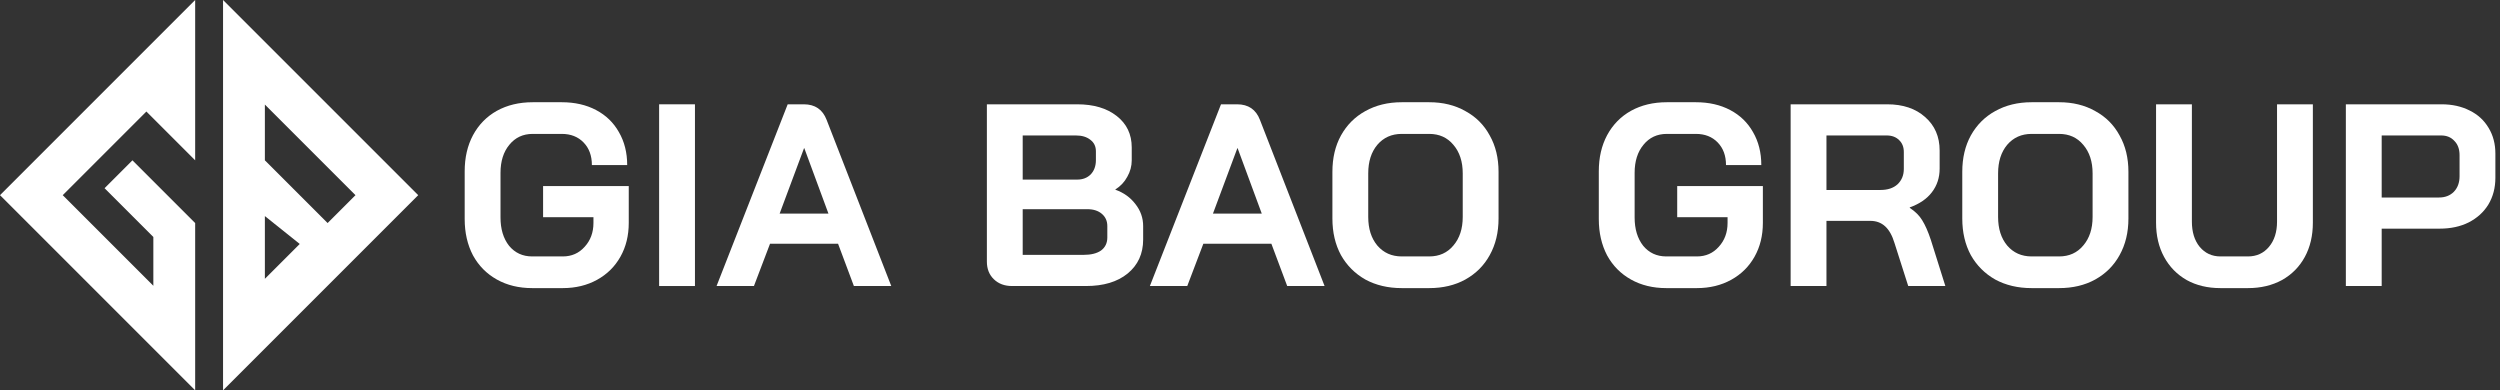
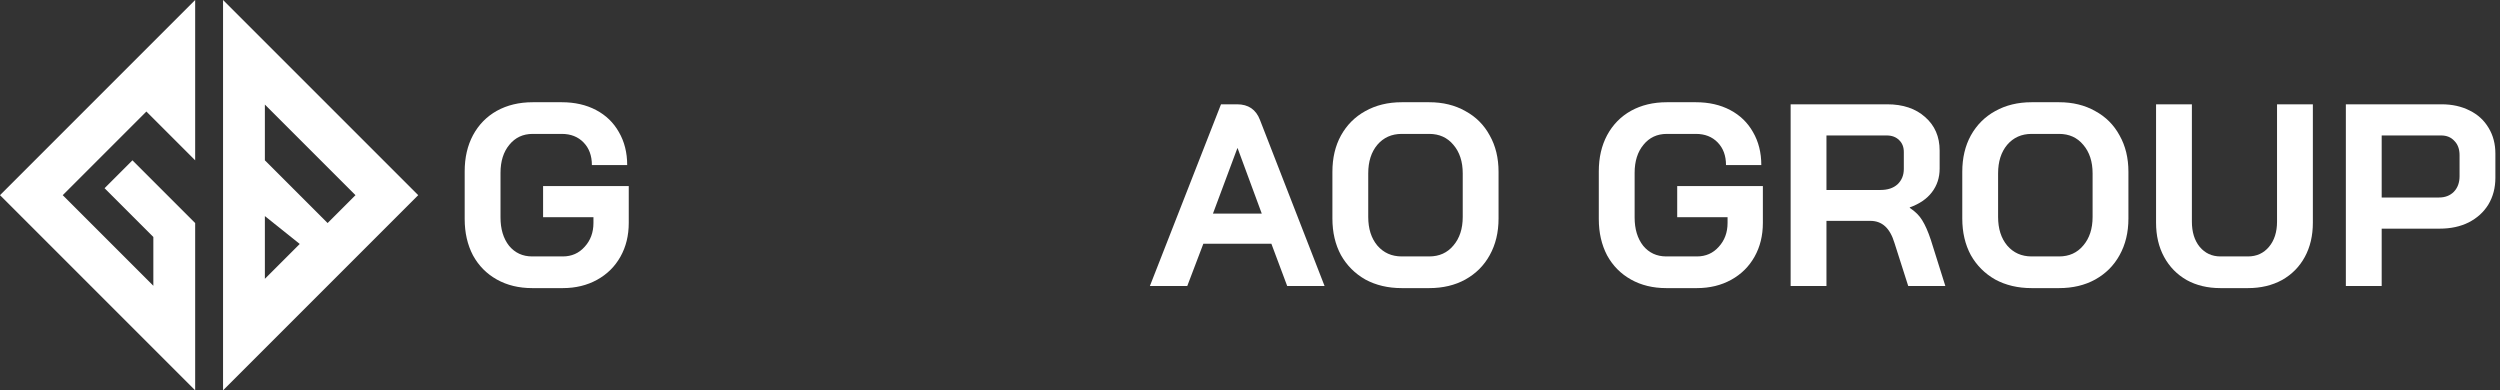
<svg xmlns="http://www.w3.org/2000/svg" width="269" height="42" viewBox="0 0 269 42" fill="none">
  <rect x="0" y="0" width="269" height="42" fill="#333333" stroke="none" />
  <path fill-rule="evenodd" clip-rule="evenodd" d="M21 0L0 21L21 42V24L14.25 17.25L11.25 20.25L16.5 25.5V30.75L6.75 21L15.75 12L21 17.25V0ZM45 21L24 0V42L45 21ZM28.5 12V17.25L35.25 24L38.25 21L28.5 11.25V12ZM28.5 30V23.25L32.25 26.25L28.5 30Z" fill="white" />
  <path d="M252.414 11.223H262.721C263.857 11.223 264.863 11.447 265.738 11.894C266.613 12.322 267.293 12.946 267.777 13.765C268.261 14.566 268.503 15.488 268.503 16.531V19.128C268.503 20.209 268.252 21.168 267.749 22.006C267.246 22.825 266.539 23.467 265.626 23.933C264.732 24.38 263.69 24.603 262.498 24.603H256.269V30.776H252.414V11.223ZM262.442 21.251C263.094 21.251 263.624 21.047 264.034 20.637C264.444 20.209 264.649 19.65 264.649 18.961V16.698C264.649 16.047 264.462 15.534 264.09 15.162C263.736 14.771 263.261 14.575 262.665 14.575H256.269V21.251H262.442Z" fill="white" />
  <path d="M238.92 31C237.542 31 236.331 30.711 235.288 30.134C234.245 29.538 233.435 28.709 232.858 27.648C232.281 26.587 231.992 25.358 231.992 23.961V11.223H235.847V23.849C235.847 24.966 236.126 25.87 236.685 26.559C237.262 27.248 238.007 27.592 238.92 27.592H241.88C242.812 27.592 243.566 27.248 244.143 26.559C244.72 25.87 245.009 24.966 245.009 23.849V11.223H248.864V23.961C248.864 25.358 248.575 26.587 247.998 27.648C247.42 28.709 246.601 29.538 245.54 30.134C244.478 30.711 243.258 31 241.88 31H238.92Z" fill="white" />
  <path d="M218.599 31C217.128 31 215.824 30.693 214.688 30.078C213.571 29.445 212.696 28.57 212.062 27.453C211.448 26.317 211.141 25.004 211.141 23.514V18.486C211.141 16.996 211.448 15.693 212.062 14.575C212.696 13.44 213.571 12.564 214.688 11.95C215.824 11.317 217.128 11 218.599 11H221.56C223.031 11 224.325 11.317 225.442 11.95C226.578 12.564 227.453 13.44 228.068 14.575C228.701 15.693 229.018 16.996 229.018 18.486V23.514C229.018 25.004 228.701 26.317 228.068 27.453C227.453 28.57 226.578 29.445 225.442 30.078C224.325 30.693 223.031 31 221.56 31H218.599ZM221.56 27.592C222.64 27.592 223.506 27.201 224.157 26.419C224.828 25.637 225.163 24.613 225.163 23.346V18.654C225.163 17.387 224.828 16.363 224.157 15.581C223.506 14.799 222.64 14.408 221.56 14.408H218.599C217.519 14.408 216.643 14.799 215.973 15.581C215.321 16.363 214.995 17.387 214.995 18.654V23.346C214.995 24.613 215.321 25.637 215.973 26.419C216.643 27.201 217.519 27.592 218.599 27.592H221.56Z" fill="white" />
  <path d="M192.672 11.223H203.063C204.758 11.223 206.117 11.68 207.141 12.592C208.184 13.505 208.705 14.706 208.705 16.195V18.151C208.705 19.119 208.426 19.966 207.867 20.693C207.327 21.4 206.536 21.94 205.493 22.313V22.369C206.089 22.76 206.536 23.207 206.834 23.709C207.15 24.212 207.458 24.91 207.756 25.804L209.32 30.776H205.325L203.845 26.14C203.603 25.339 203.268 24.743 202.839 24.352C202.411 23.961 201.88 23.765 201.247 23.765H196.527V30.776H192.672V11.223ZM202.337 20.441C203.119 20.441 203.733 20.236 204.18 19.827C204.627 19.398 204.851 18.849 204.851 18.179V16.363C204.851 15.823 204.683 15.395 204.348 15.078C204.013 14.743 203.566 14.575 203.007 14.575H196.527V20.441H202.337Z" fill="white" />
  <path d="M179.294 31C177.86 31 176.594 30.693 175.495 30.078C174.396 29.464 173.54 28.598 172.925 27.48C172.329 26.345 172.031 25.041 172.031 23.57V18.43C172.031 16.959 172.329 15.665 172.925 14.547C173.54 13.412 174.396 12.536 175.495 11.922C176.612 11.307 177.897 11 179.35 11H182.478C183.875 11 185.104 11.279 186.165 11.838C187.227 12.397 188.046 13.188 188.623 14.212C189.219 15.236 189.517 16.419 189.517 17.76H185.718C185.718 16.754 185.42 15.944 184.825 15.33C184.229 14.715 183.447 14.408 182.478 14.408H179.35C178.307 14.408 177.469 14.799 176.836 15.581C176.203 16.345 175.886 17.35 175.886 18.598V23.402C175.886 24.65 176.193 25.665 176.808 26.447C177.441 27.21 178.27 27.592 179.294 27.592H182.59C183.54 27.592 184.322 27.248 184.936 26.559C185.569 25.87 185.886 25.013 185.886 23.989V23.374H180.467V20.022H189.685V23.989C189.685 25.348 189.387 26.559 188.791 27.62C188.195 28.682 187.357 29.51 186.277 30.106C185.197 30.702 183.968 31 182.59 31H179.294Z" fill="white" />
  <path d="M150.825 31C149.354 31 148.051 30.693 146.915 30.078C145.797 29.445 144.922 28.57 144.289 27.453C143.674 26.317 143.367 25.004 143.367 23.514V18.486C143.367 16.996 143.674 15.693 144.289 14.575C144.922 13.44 145.797 12.564 146.915 11.95C148.051 11.317 149.354 11 150.825 11H153.786C155.257 11 156.552 11.317 157.669 11.95C158.805 12.564 159.68 13.44 160.295 14.575C160.928 15.693 161.244 16.996 161.244 18.486V23.514C161.244 25.004 160.928 26.317 160.295 27.453C159.68 28.57 158.805 29.445 157.669 30.078C156.552 30.693 155.257 31 153.786 31H150.825ZM153.786 27.592C154.866 27.592 155.732 27.201 156.384 26.419C157.054 25.637 157.39 24.613 157.39 23.346V18.654C157.39 17.387 157.054 16.363 156.384 15.581C155.732 14.799 154.866 14.408 153.786 14.408H150.825C149.745 14.408 148.87 14.799 148.2 15.581C147.548 16.363 147.222 17.387 147.222 18.654V23.346C147.222 24.613 147.548 25.637 148.2 26.419C148.87 27.201 149.745 27.592 150.825 27.592H153.786Z" fill="white" />
  <path d="M136.799 26.223H129.481L127.749 30.776H123.727L131.38 11.223H133.112C134.322 11.223 135.142 11.782 135.57 12.899L142.525 30.776H138.503L136.799 26.223ZM130.514 22.983H135.766L133.168 15.944H133.14L130.514 22.983Z" fill="white" />
-   <path d="M108.897 30.776C108.096 30.776 107.444 30.534 106.942 30.05C106.439 29.566 106.188 28.933 106.188 28.151V11.223H115.908C117.677 11.223 119.093 11.642 120.154 12.48C121.234 13.318 121.774 14.445 121.774 15.86V17.257C121.774 17.871 121.616 18.458 121.299 19.017C121.001 19.575 120.573 20.032 120.014 20.385V20.413C120.908 20.73 121.625 21.242 122.165 21.95C122.724 22.657 123.003 23.449 123.003 24.324V25.776C123.003 27.303 122.444 28.523 121.327 29.436C120.228 30.329 118.739 30.776 116.858 30.776H108.897ZM115.908 19.324C116.504 19.324 116.988 19.138 117.361 18.765C117.733 18.374 117.919 17.862 117.919 17.229V16.279C117.919 15.758 117.724 15.348 117.333 15.05C116.942 14.734 116.42 14.575 115.769 14.575H110.042V19.324H115.908ZM116.579 27.424C117.398 27.424 118.031 27.266 118.478 26.95C118.925 26.614 119.148 26.149 119.148 25.553V24.324C119.148 23.784 118.953 23.346 118.562 23.011C118.171 22.676 117.649 22.508 116.998 22.508H110.042V27.424H116.579Z" fill="white" />
-   <path d="M90.174 26.223H82.856L81.124 30.776H77.102L84.755 11.223H86.487C87.698 11.223 88.517 11.782 88.945 12.899L95.9 30.776H91.878L90.174 26.223ZM83.889 22.983H89.141L86.543 15.944H86.515L83.889 22.983Z" fill="white" />
-   <path d="M70.922 11.223H74.777V30.776H70.922V11.223Z" fill="white" />
  <path d="M57.263 31C55.829 31 54.562 30.693 53.464 30.078C52.365 29.464 51.508 28.598 50.894 27.48C50.298 26.345 50 25.041 50 23.57V18.43C50 16.959 50.298 15.665 50.894 14.547C51.508 13.412 52.365 12.536 53.464 11.922C54.581 11.307 55.866 11 57.318 11H60.447C61.844 11 63.073 11.279 64.134 11.838C65.195 12.397 66.015 13.188 66.592 14.212C67.188 15.236 67.486 16.419 67.486 17.76H63.687C63.687 16.754 63.389 15.944 62.793 15.33C62.197 14.715 61.415 14.408 60.447 14.408H57.318C56.276 14.408 55.438 14.799 54.804 15.581C54.171 16.345 53.855 17.35 53.855 18.598V23.402C53.855 24.65 54.162 25.665 54.776 26.447C55.41 27.21 56.238 27.592 57.263 27.592H60.559C61.508 27.592 62.291 27.248 62.905 26.559C63.538 25.87 63.855 25.013 63.855 23.989V23.374H58.436V20.022H67.654V23.989C67.654 25.348 67.356 26.559 66.76 27.62C66.164 28.682 65.326 29.51 64.246 30.106C63.166 30.702 61.937 31 60.559 31H57.263Z" fill="white" />
</svg>